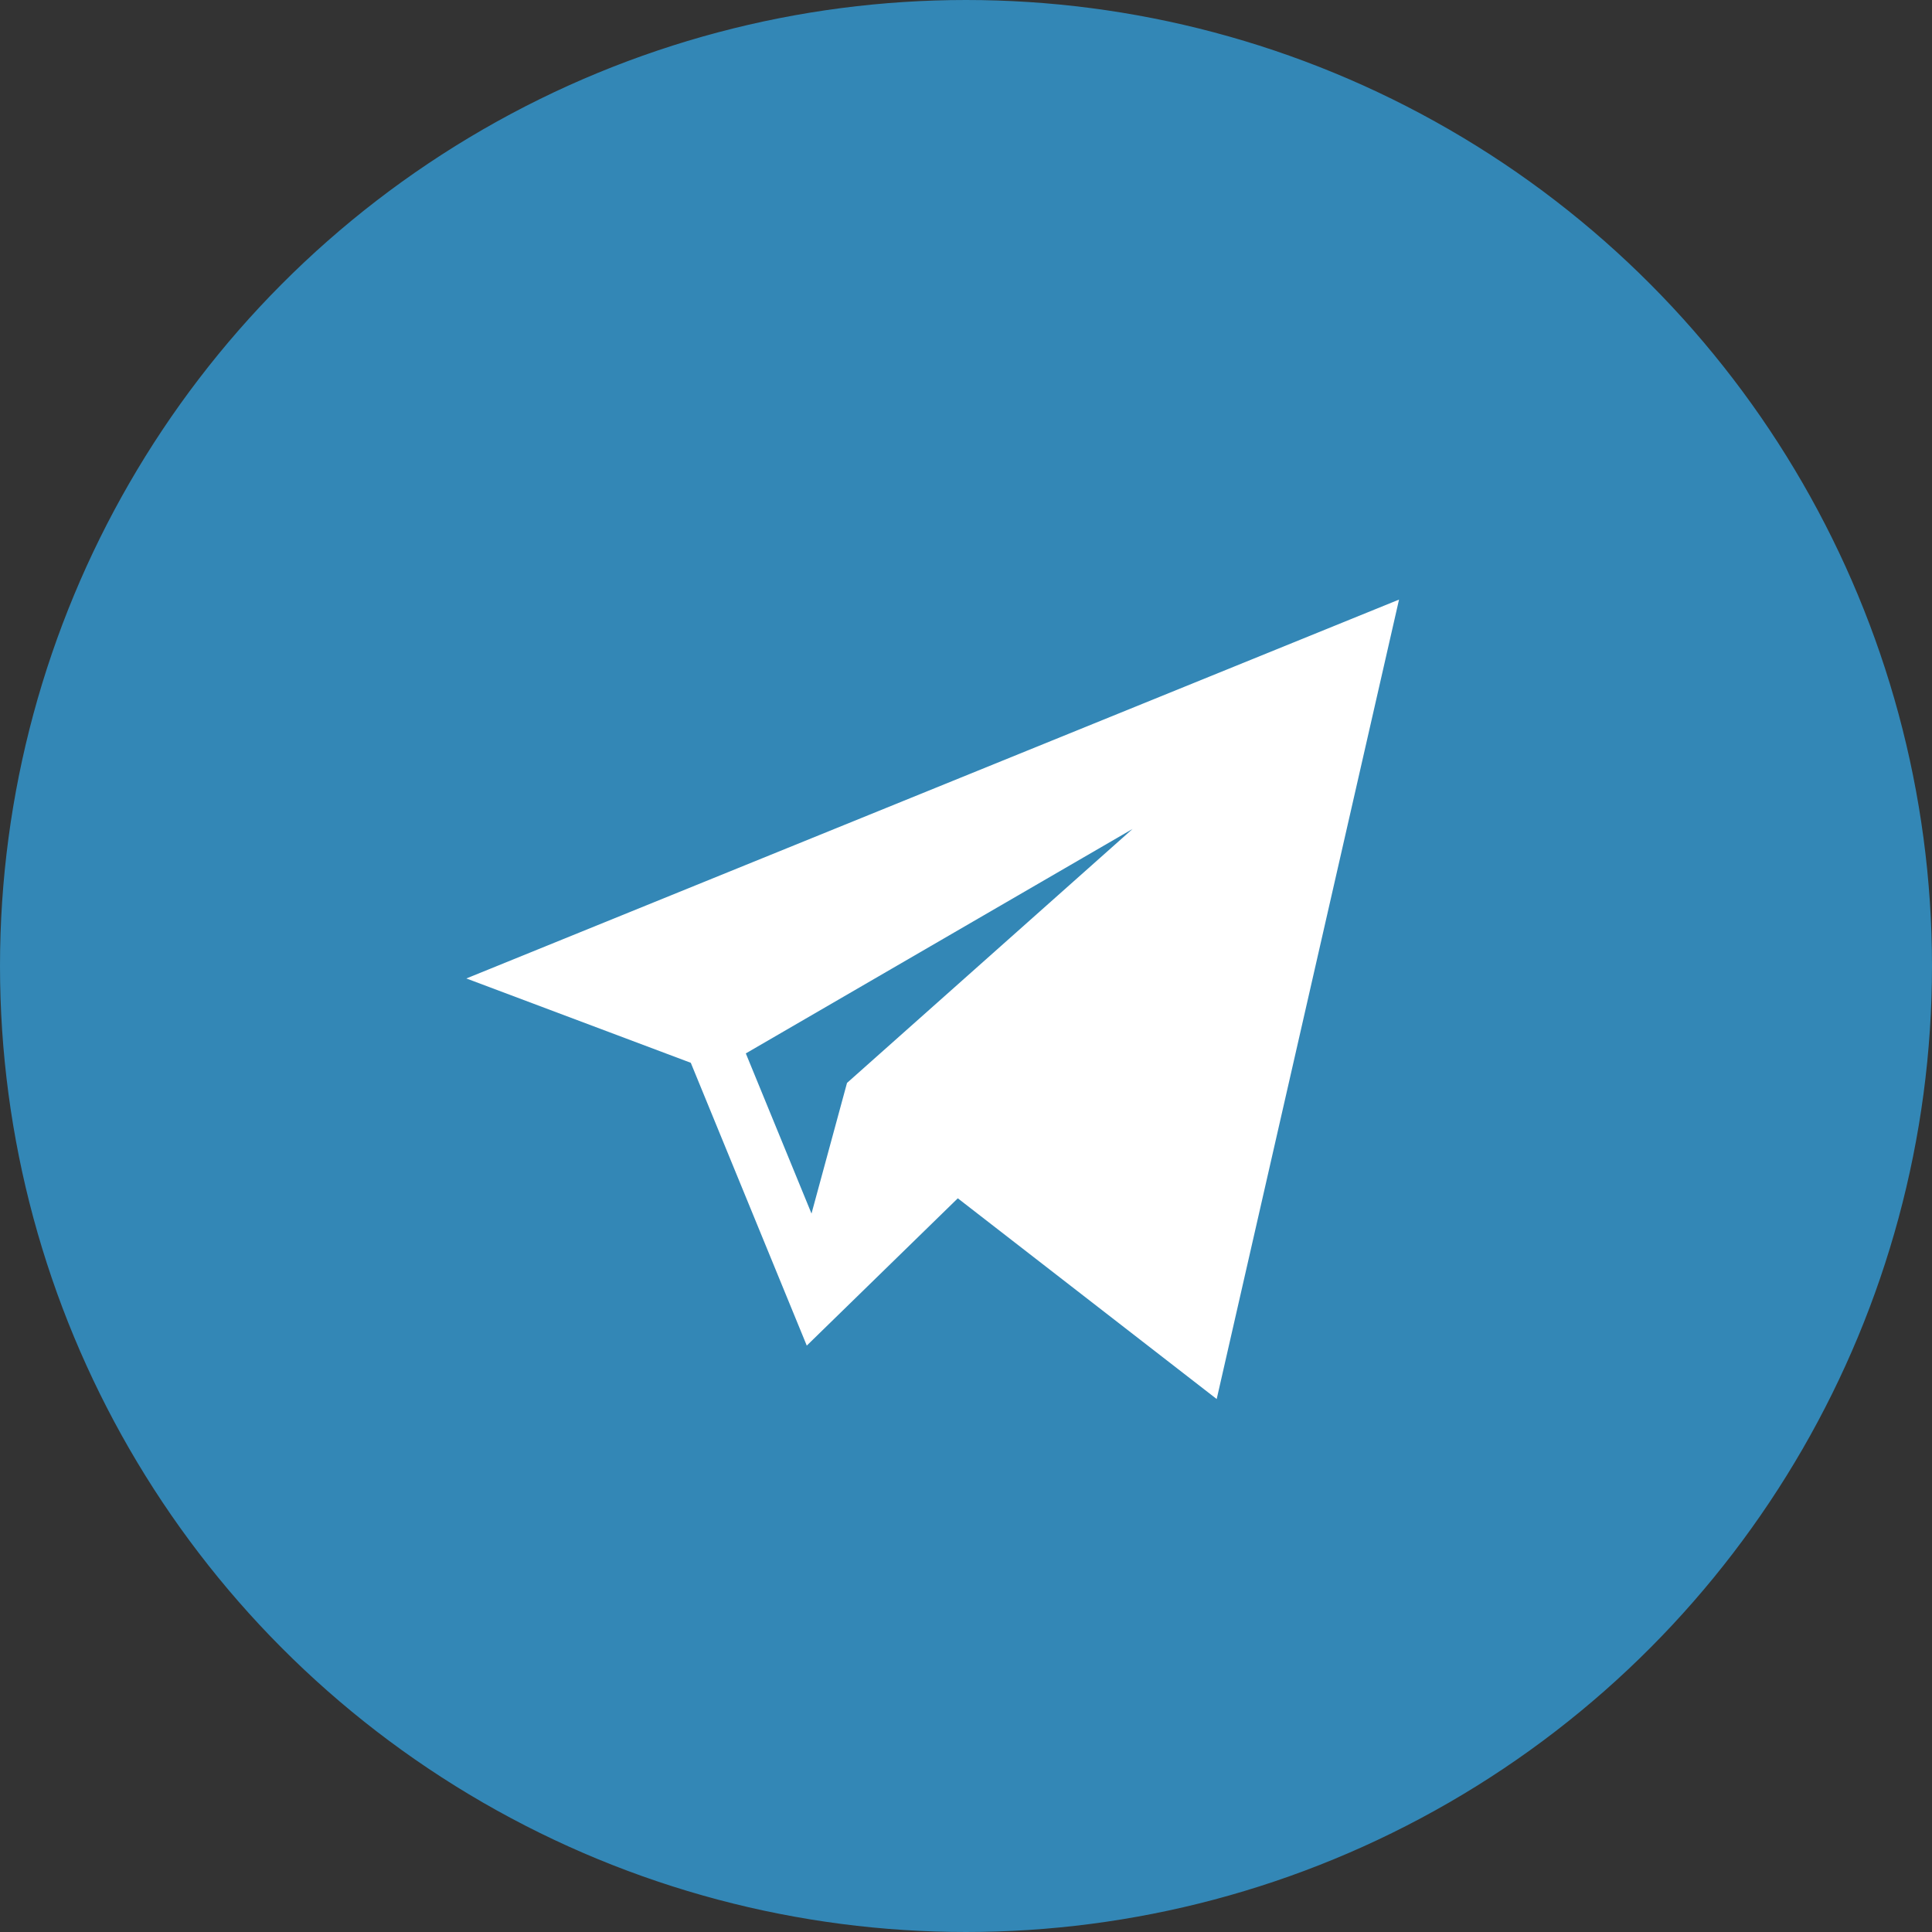
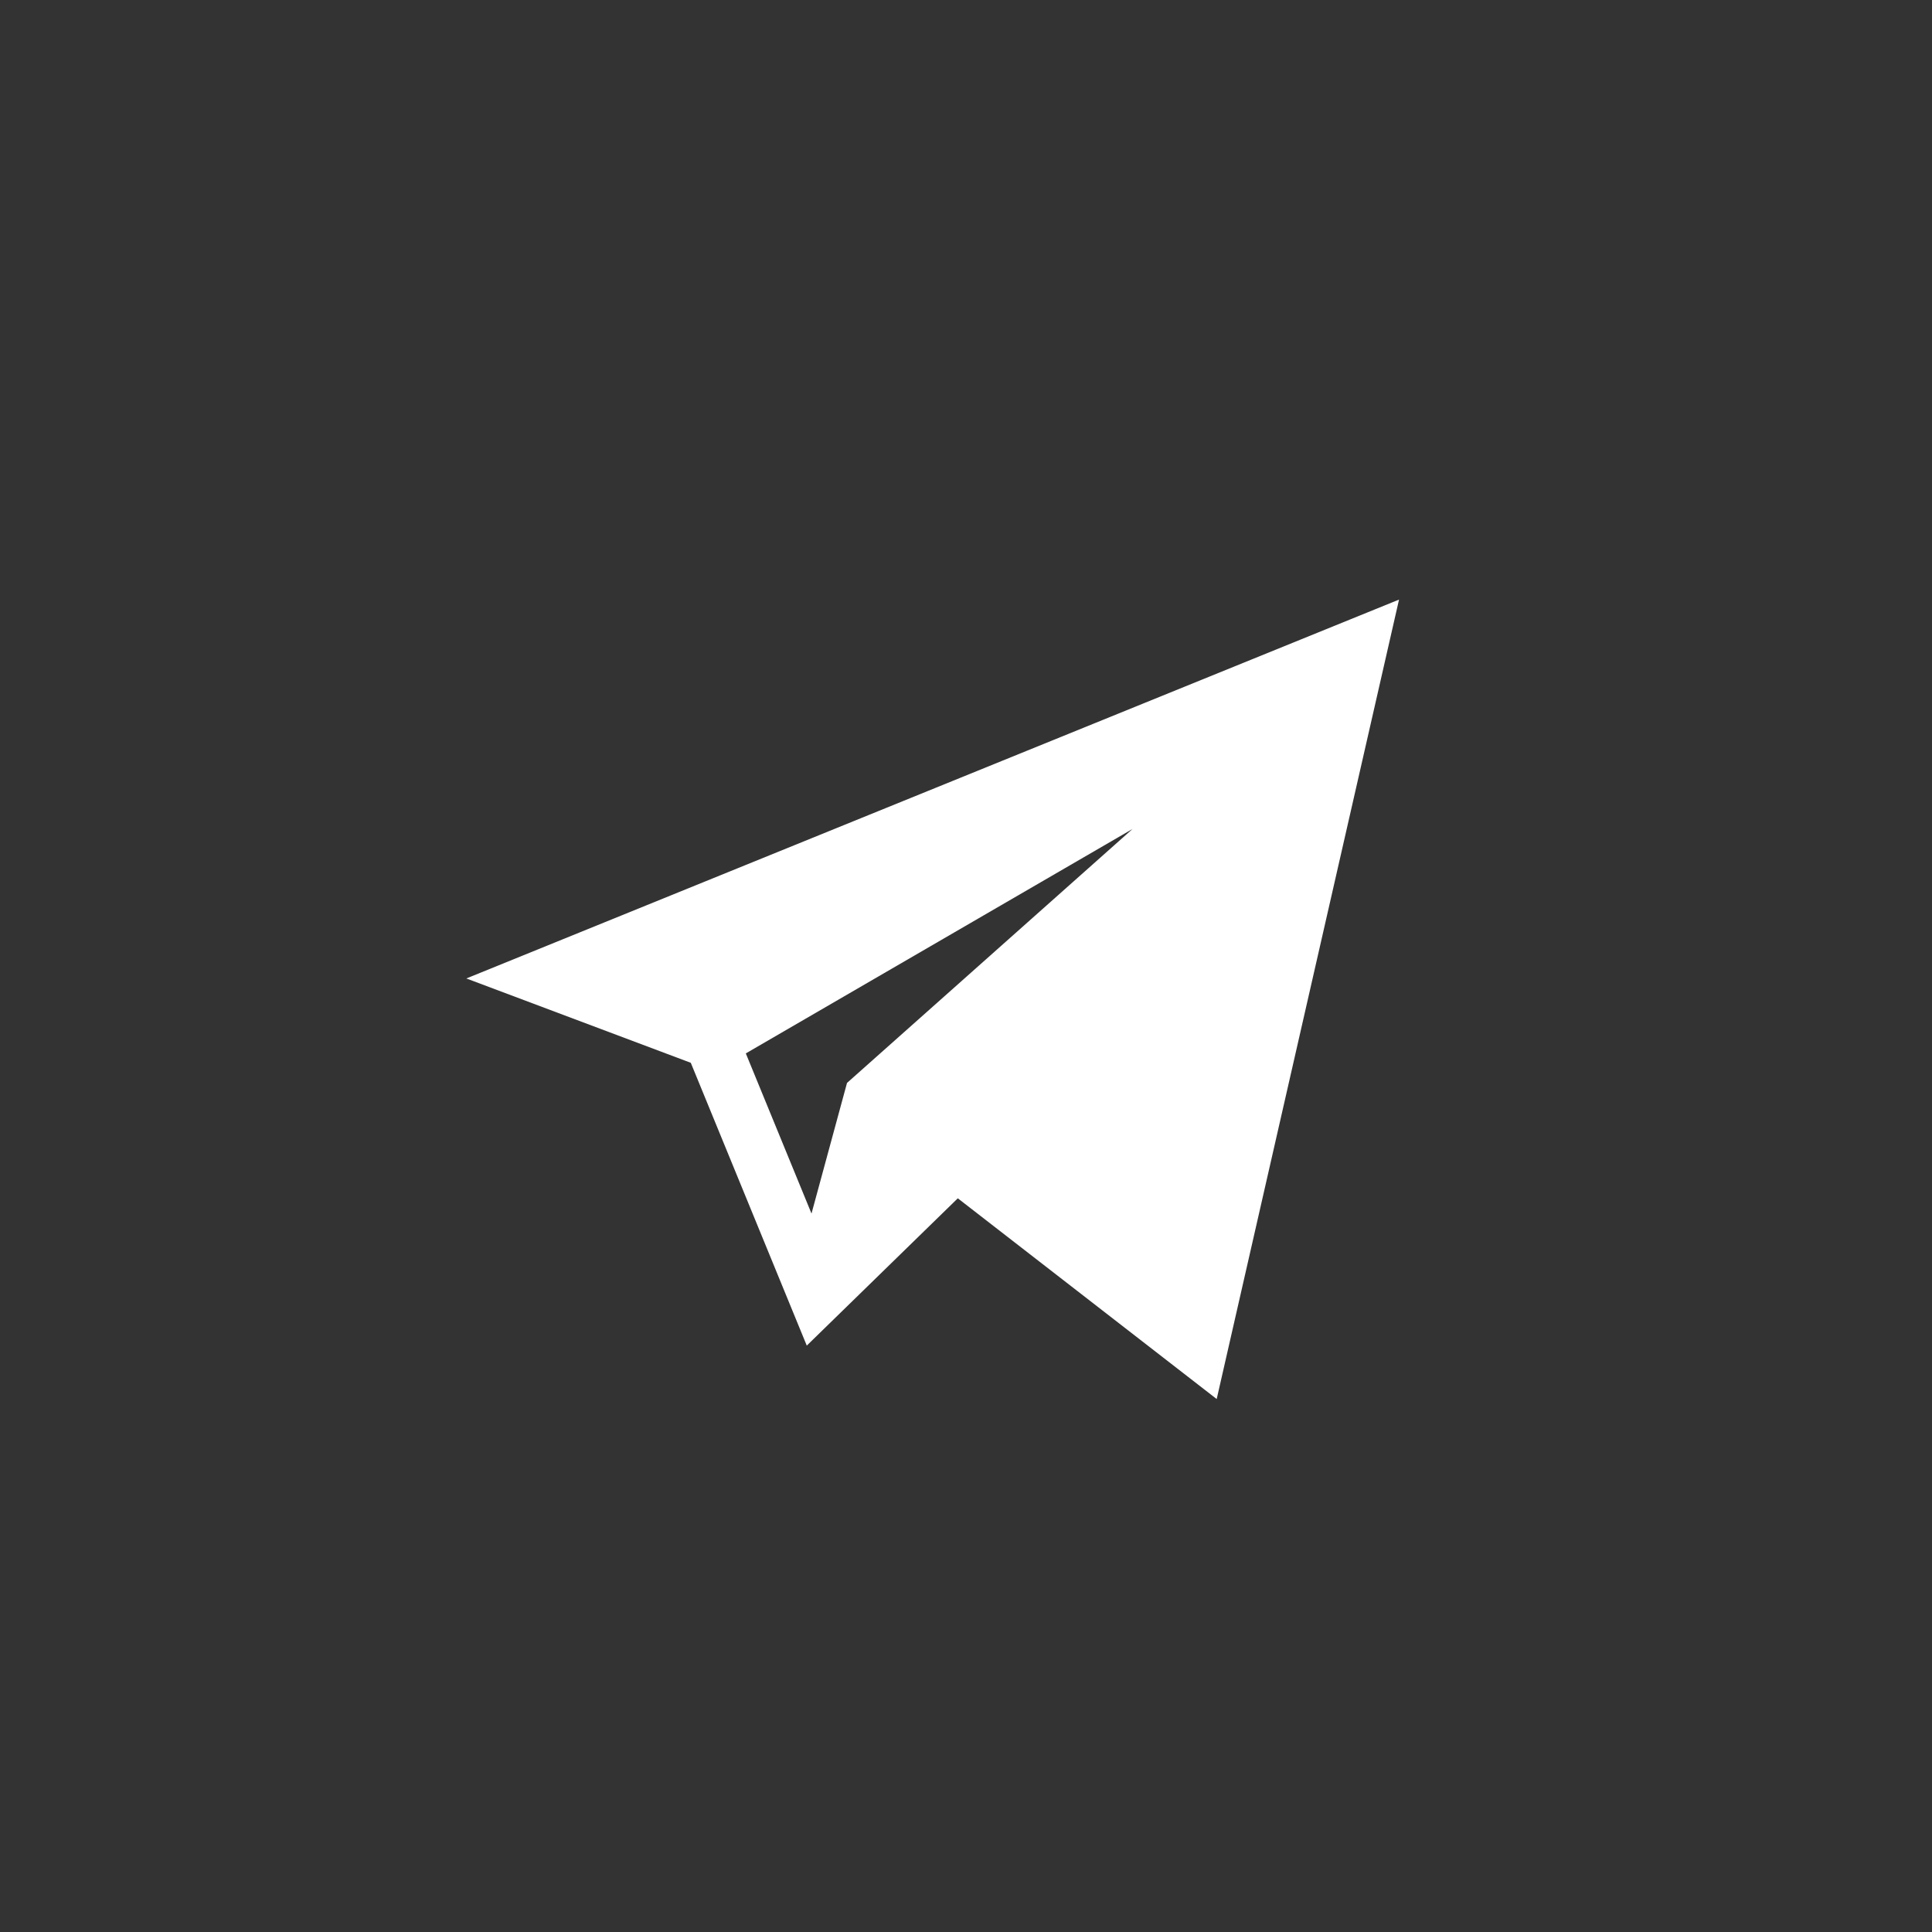
<svg xmlns="http://www.w3.org/2000/svg" width="29" height="29" viewBox="0 0 29 29" fill="none">
  <rect x="0" y="0" width="29" height="29" fill="#333333" stroke="none" />
-   <circle cx="14.5" cy="14.5" r="14.25" fill="#3387B6" stroke="#3387B6" stroke-width="0.5" />
-   <path d="M10.369 15.953L12.11 20.198L14.377 17.987L18.263 21L21 9L7 14.687L10.369 15.953ZM17 12.443L12.714 16.255L12.181 18.216L11.195 15.812L17 12.443Z" fill="white" />
+   <path d="M10.369 15.953L12.11 20.198L14.377 17.987L18.263 21L21 9L7 14.687L10.369 15.953ZM17 12.443L12.714 16.255L12.181 18.216L11.195 15.812Z" fill="white" />
</svg>